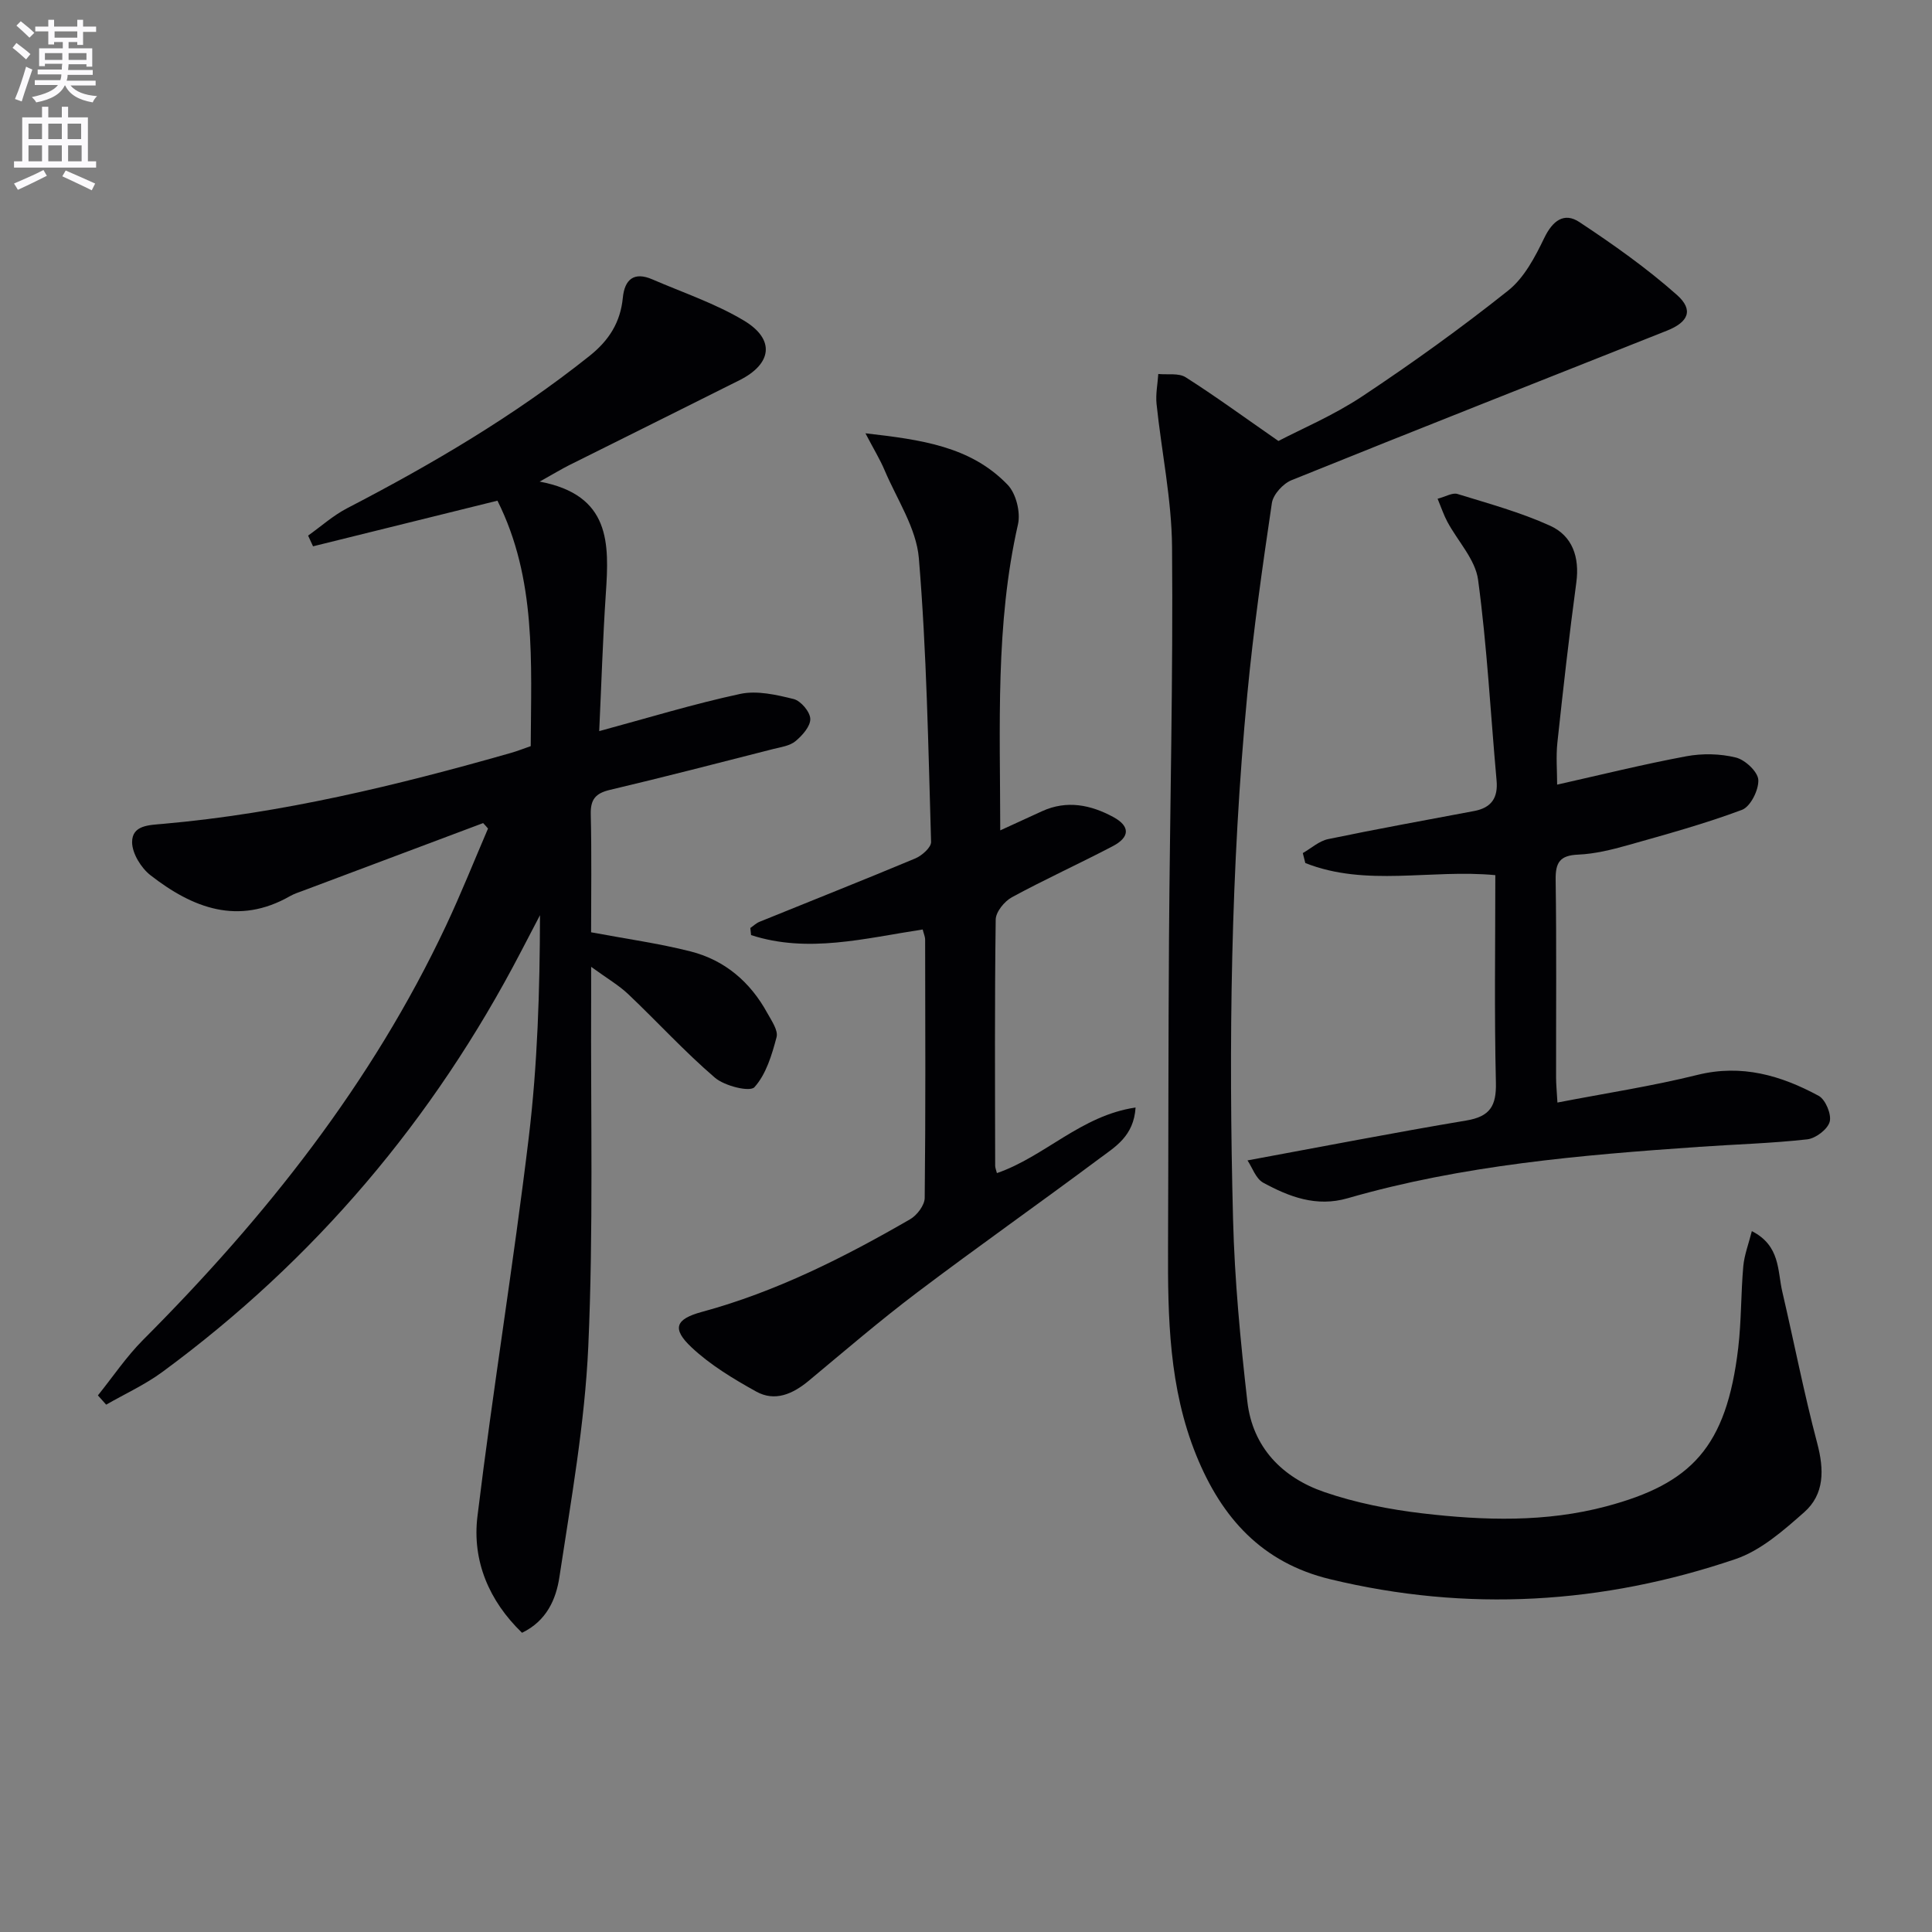
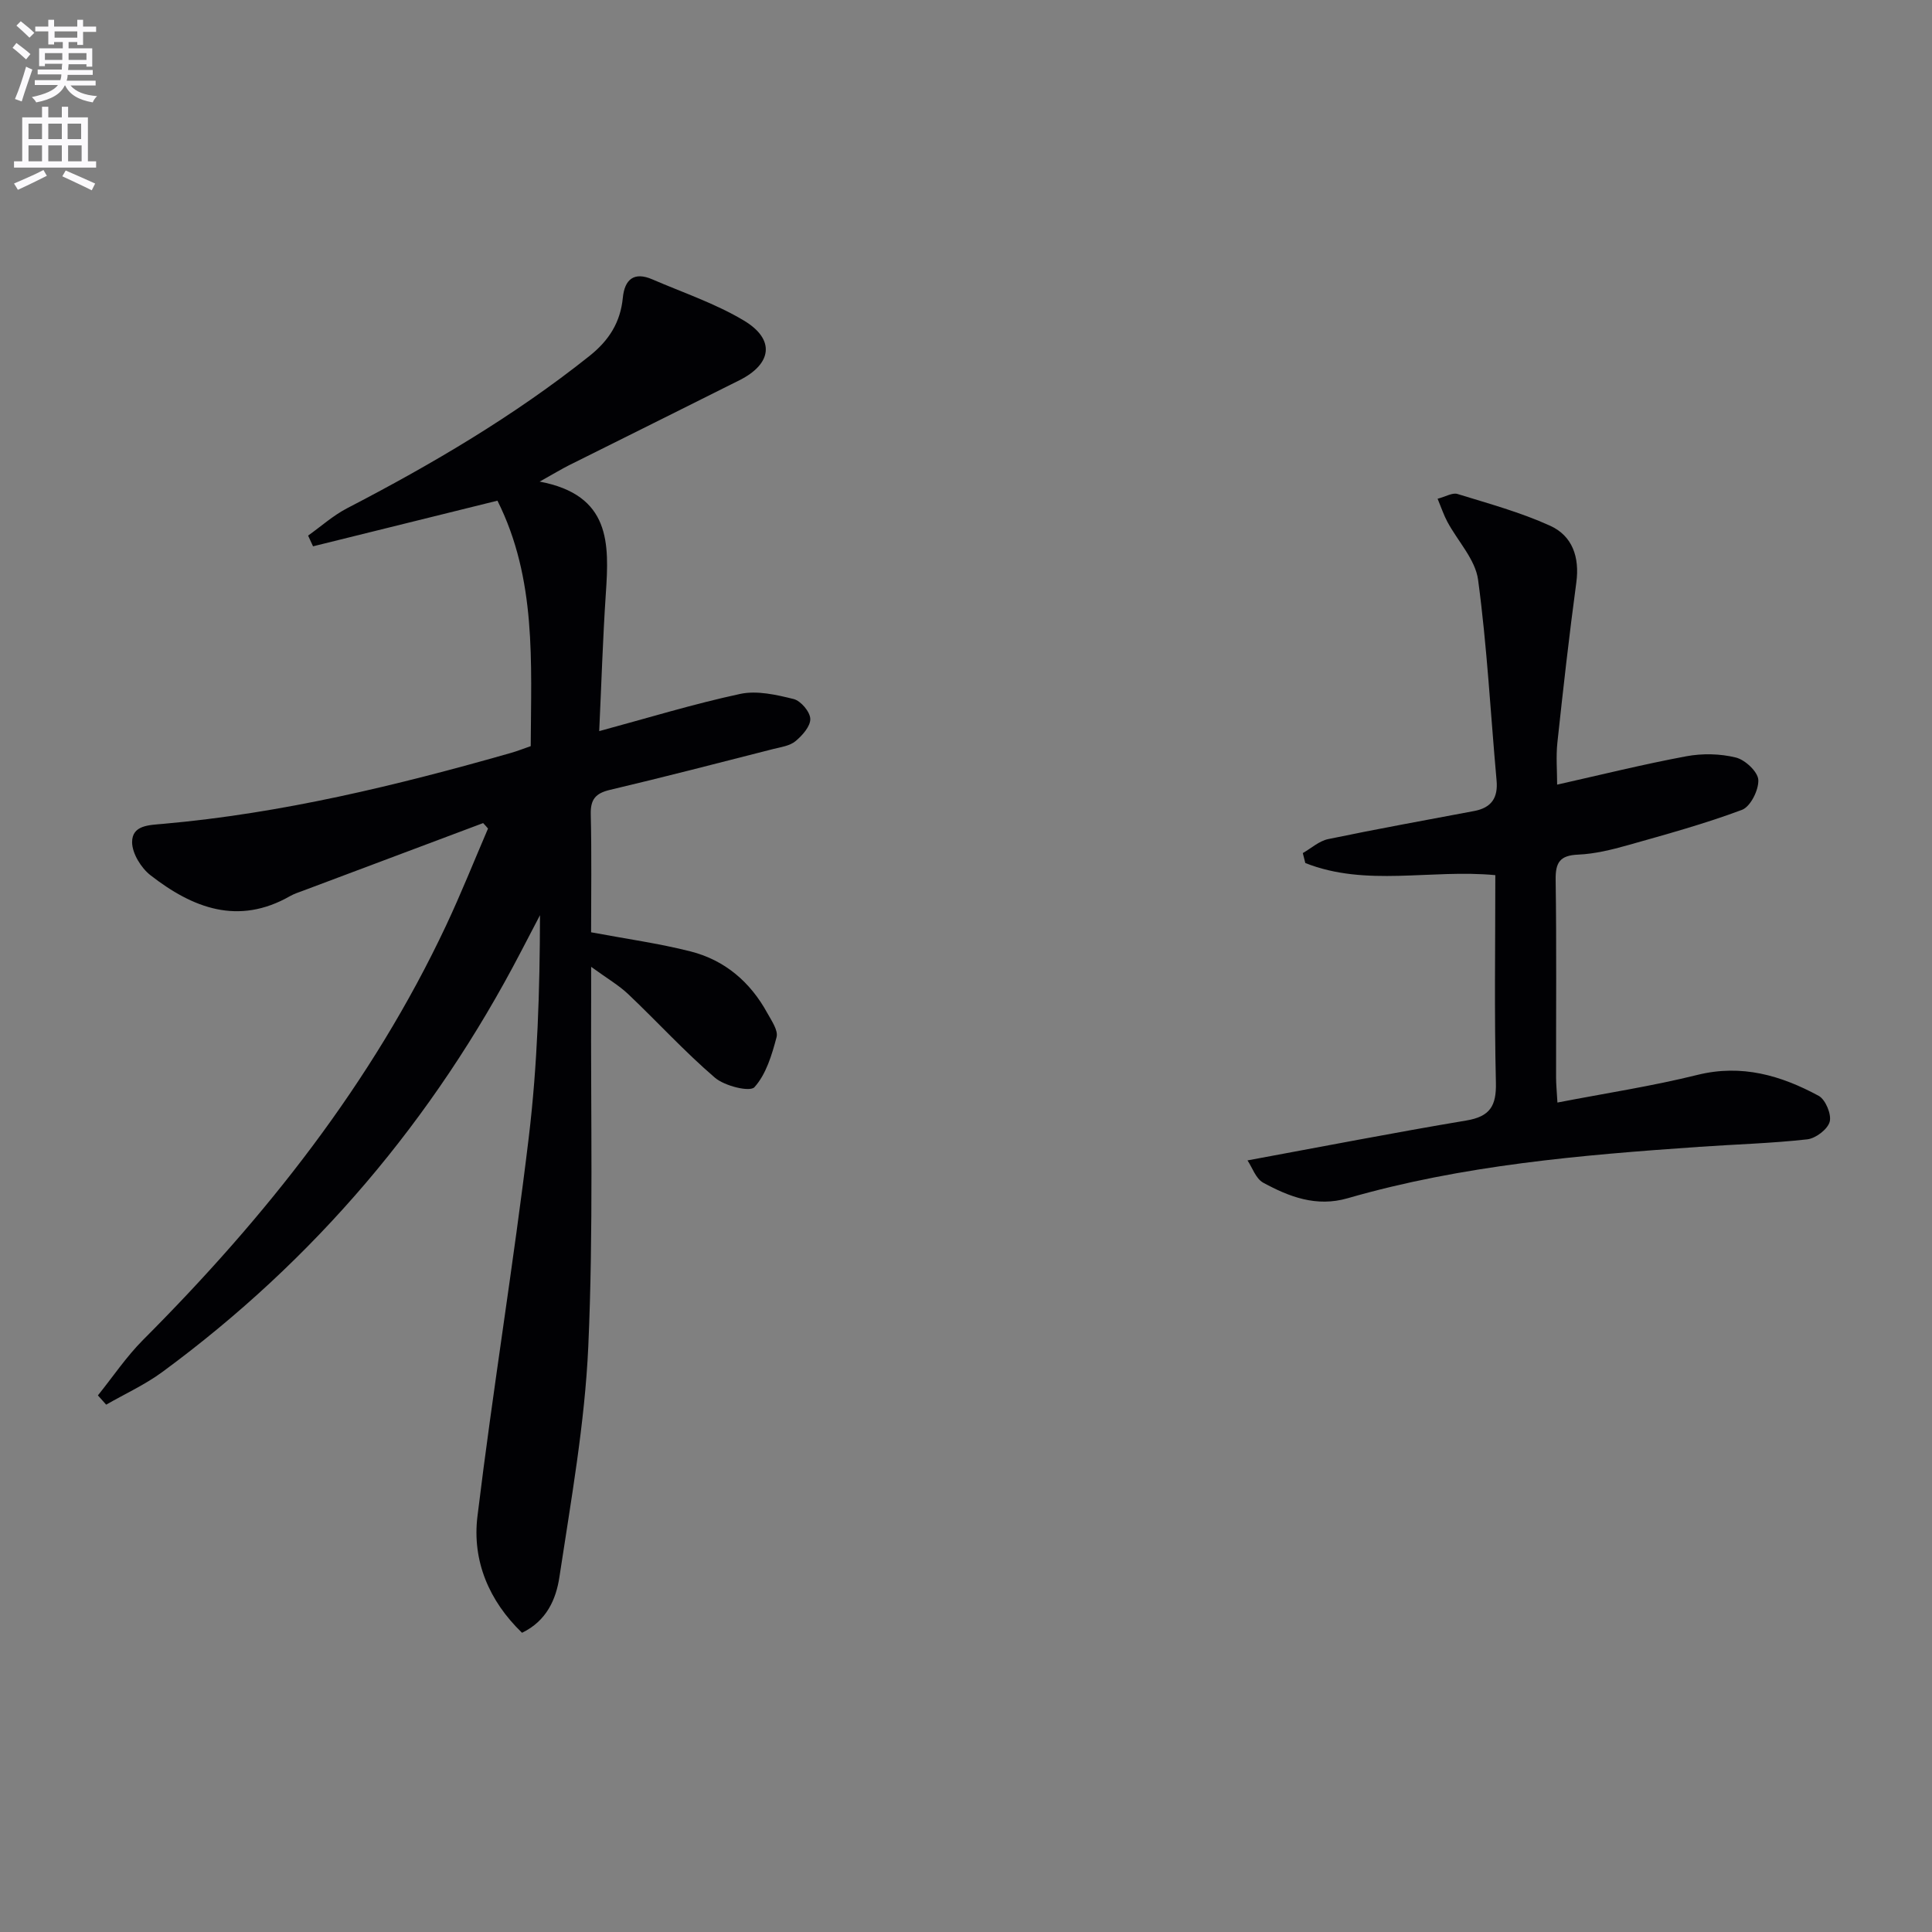
<svg xmlns="http://www.w3.org/2000/svg" enable-background="new 0 0 400 400" viewBox="0 0 400 400">
  <rect x="0" y="0" width="400" height="400" fill="#808080" stroke="none" />
  <path d="m2.6 9.9.8-1c.9.7 1.9 1.4 2.9 2.3l-.9 1.1c-1.1-1-2-1.8-2.8-2.4zm.5 10.6c.9-2.1 1.6-4.3 2.3-6.7.4.2.8.4 1.3.6-.7 2.1-1.5 4.3-2.2 6.6zm.3-15.2.9-.9c1 .8 2 1.6 2.8 2.4l-1 1c-.9-.9-1.8-1.7-2.7-2.5zm12.6-1.2h1.2v1.4h2.7v1.1h-2.7v2.7h-1.2v-.6h-1.8v1.3h4.9v3.8h-1.2v-.5h-3.7c0 .4-.1.9-.1 1.2h5.1v1h-5.2c0 .5-.1.9-.2 1.2h6v1h-5.2c1.1 1.3 2.9 2 5.5 2.2-.4.4-.7.8-.9 1.3-2.9-.5-4.8-1.6-5.7-3.5h-.1c-.8 1.7-2.7 2.9-5.9 3.5-.2-.4-.6-.8-.9-1.1 2.8-.6 4.6-1.4 5.4-2.5h-4.8v-1h5.3c.1-.3.2-.7.2-1.2h-4.9v-1h5c0-.4 0-.8.1-1.2h-3.6v.5h-1.2v-3.7h4.9v-1.3h-1.8v.5h-1.2v-2.7h-2.7v-1h2.7v-1.4h1.2v1.4h4.8zm-6.7 8.3h3.6c0-.4 0-.9 0-1.4h-3.6zm1.9-4.6h4.8v-1.3h-4.7v1.3zm6.7 3.2h-3.7v1.4h3.7z" fill="#fbfafc" />
  <path d="m8.7 22.1h1.3v2.2h2.8v-2.2h1.3v2.2h4.1v9.1h1.7v1.3h-17v-1.3h1.7v-9.1h4.1zm.3 13.1.7 1.2c-1.8.9-3.8 1.9-6 2.9-.2-.4-.5-.8-.8-1.3 2.3-1 4.4-1.9 6.1-2.8zm-3.1-6.4h2.8v-3.2h-2.8zm0 4.6h2.8v-3.3h-2.8zm4.1-4.6h2.8v-3.2h-2.8zm0 4.6h2.8v-3.3h-2.8zm3.6 1.9c2.1.9 4.1 1.8 6.1 2.7l-.7 1.4c-2.2-1.1-4.2-2-6.1-2.9zm3.2-9.7h-2.8v3.2h2.8zm-2.7 7.8h2.8v-3.3h-2.8z" fill="#fbfafc" />
  <g fill="#010104">
    <path d="m100.03 170.41c-12.4 4.66-24.8 9.31-37.2 13.97-.93.35-1.9.65-2.76 1.14-10.76 6.15-20.18 2.48-28.9-4.3-1.95-1.51-3.79-4.5-3.82-6.82-.03-3.58 3.52-3.57 6.41-3.83 24.58-2.17 48.43-7.96 72.07-14.7 1.26-.36 2.49-.85 4.05-1.39.07-17.25 1.25-34.58-6.89-50.82-12.96 3.21-25.57 6.33-38.18 9.45-.34-.74-.68-1.48-1.02-2.22 2.67-1.9 5.17-4.15 8.05-5.65 17.61-9.13 34.62-19.13 50.19-31.53 4.07-3.24 6.42-6.97 6.92-12.06.37-3.79 2.3-5.46 6.11-3.81 6.38 2.76 13.08 5 18.99 8.55 6.47 3.89 5.8 8.94-.95 12.33-11.74 5.9-23.51 11.72-35.26 17.59-1.59.8-3.11 1.73-6.11 3.4 14.74 2.78 14.4 12.81 13.7 23.19-.63 9.42-.92 18.87-1.37 28.47 9.99-2.7 19.5-5.62 29.18-7.7 3.48-.75 7.49.17 11.08 1.06 1.48.37 3.4 2.64 3.44 4.1.05 1.54-1.65 3.45-3.06 4.62-1.18.98-3.03 1.23-4.63 1.63-11.26 2.87-22.5 5.79-33.81 8.46-2.98.71-4.02 1.98-3.95 5.05.2 8.29.07 16.59.07 24.43 7.31 1.37 14.04 2.3 20.59 3.96 7.09 1.8 12.38 6.33 15.9 12.77.87 1.58 2.28 3.58 1.91 4.98-.97 3.67-2.16 7.68-4.58 10.36-.95 1.05-6.18-.25-8.18-1.96-6.29-5.4-11.91-11.57-17.94-17.29-1.97-1.87-4.4-3.27-7.69-5.67 0 3.07.01 4.83 0 6.6-.11 23.99.48 48.02-.59 71.97-.72 16.01-3.59 31.94-5.99 47.83-.68 4.47-2.6 9.01-7.73 11.48-6.84-6.6-10.35-14.9-9.23-24.11 3.18-26.18 7.47-52.23 10.62-78.41 1.82-15.12 2.29-30.4 2.33-46.05-1.32 2.53-2.64 5.06-3.96 7.59-18.06 34.69-42.69 63.79-74.21 86.97-3.6 2.65-7.75 4.54-11.65 6.78-.57-.64-1.14-1.28-1.71-1.92 3.1-3.85 5.89-8.02 9.36-11.5 25.33-25.38 47.38-53.14 62.73-85.79 3.1-6.59 5.8-13.37 8.68-20.07-.31-.38-.66-.75-1.01-1.13z" />
-     <path d="m362.7 254.89c5.92 3.02 5.29 8.18 6.3 12.52 2.44 10.47 4.49 21.03 7.24 31.41 1.44 5.46 1.53 10.54-2.72 14.29-4.29 3.78-8.97 7.91-14.23 9.69-27.49 9.33-55.53 11.02-83.93 4.15-14.06-3.4-22.41-12.65-27.68-25.63-5.66-13.95-5.91-28.51-5.85-43.18.09-21.33.05-42.65.2-63.98.19-26.97.86-53.94.63-80.91-.08-9.88-2.18-19.75-3.21-29.63-.21-2.03.23-4.12.36-6.19 1.91.19 4.22-.24 5.67.68 6.08 3.86 11.9 8.12 19.2 13.19 4.62-2.42 11.37-5.27 17.37-9.25 10.36-6.88 20.49-14.16 30.22-21.91 3.3-2.63 5.55-6.93 7.45-10.87 1.73-3.58 4.11-5.39 7.28-3.29 7.01 4.64 13.94 9.53 20.21 15.1 3.48 3.1 2.37 5.61-2.09 7.38-25.92 10.3-51.87 20.51-77.73 30.96-1.75.71-3.79 2.95-4.06 4.72-1.95 13.14-3.82 26.3-5.08 39.52-3.45 36.17-3.89 72.46-2.96 108.75.32 12.61 1.53 25.22 2.96 37.76 1.09 9.49 7.24 15.76 15.96 18.75 6.52 2.24 13.46 3.6 20.33 4.41 12.72 1.49 25.52 1.88 38.07-1.47 17.51-4.68 24.83-12.15 27.27-32.78.66-5.6.55-11.29 1.05-16.92.21-2.31 1.09-4.59 1.77-7.27z" />
-     <path d="m206.4 242.88c9.9-3.41 17.42-11.93 28.71-13.58-.38 5.93-4.21 8.12-7.4 10.5-12.53 9.35-25.33 18.35-37.81 27.78-7.69 5.81-15.02 12.1-22.43 18.27-3.32 2.76-7.02 4.43-10.94 2.24-4.71-2.62-9.48-5.49-13.37-9.15-4.1-3.86-3.32-5.84 2.14-7.32 15.37-4.17 29.43-11.27 43.12-19.18 1.43-.82 3.01-2.9 3.03-4.42.2-17.82.12-35.64.09-53.46 0-.62-.29-1.24-.51-2.12-11.93 1.81-23.76 4.99-35.53 1.16-.05-.49-.1-.98-.15-1.47.64-.44 1.22-1.01 1.92-1.29 10.74-4.37 21.53-8.63 32.23-13.11 1.38-.58 3.3-2.28 3.27-3.42-.58-19.59-.91-39.22-2.53-58.74-.52-6.23-4.55-12.2-7.1-18.23-.95-2.24-2.24-4.34-3.96-7.63 11.48 1.32 21.77 2.67 29.45 10.67 1.74 1.81 2.7 5.69 2.13 8.19-4.7 20.7-3.69 41.67-3.67 63.35 3.15-1.44 5.9-2.7 8.64-3.96 5.15-2.36 10.12-1.33 14.79 1.21 3.49 1.9 3.43 4.15-.13 6.02-6.91 3.62-14.03 6.85-20.89 10.58-1.55.84-3.33 3.03-3.35 4.62-.23 16.99-.14 33.98-.11 50.97 0 .44.21.89.36 1.52z" />
+     <path d="m362.7 254.89z" />
    <path d="m258.28 240.25c15.66-2.89 30.44-5.77 45.3-8.26 4.91-.82 6.25-3.01 6.13-7.87-.34-14.29-.12-28.59-.12-42.93-13.37-1.27-26.76 2.48-39.34-2.51-.17-.69-.34-1.38-.52-2.06 1.74-.99 3.37-2.5 5.24-2.89 10.05-2.09 20.16-3.92 30.25-5.82 3.54-.67 4.96-2.7 4.63-6.32-1.25-13.86-1.97-27.79-3.83-41.56-.57-4.21-4.21-7.98-6.36-12-.75-1.4-1.26-2.94-2.02-4.77 1.66-.43 3.07-1.31 4.11-.99 6.46 1.99 13.04 3.79 19.17 6.57 4.62 2.09 6.15 6.49 5.44 11.76-1.49 11.02-2.73 22.08-3.92 33.15-.31 2.92-.05 5.91-.05 8.7 9-2.02 17.82-4.21 26.73-5.87 3.32-.62 7.01-.55 10.28.26 1.91.47 4.55 2.94 4.64 4.63.11 2.07-1.62 5.54-3.38 6.2-7.72 2.89-15.72 5.08-23.68 7.33-3.34.94-6.81 1.79-10.25 1.94-3.76.16-4.7 1.61-4.65 5.2.2 13.66.07 27.33.09 40.99 0 1.29.13 2.58.28 5.14 9.98-1.93 19.58-3.39 28.97-5.72 9.18-2.28 17.31.11 25.12 4.33 1.41.77 2.69 3.84 2.28 5.36-.43 1.58-2.91 3.46-4.66 3.65-7.41.83-14.89 1.03-22.34 1.55-24.53 1.7-49.02 3.78-72.79 10.64-6.5 1.88-12.11-.29-17.52-3.23-1.52-.85-2.25-3.15-3.23-4.6z" />
  </g>
</svg>